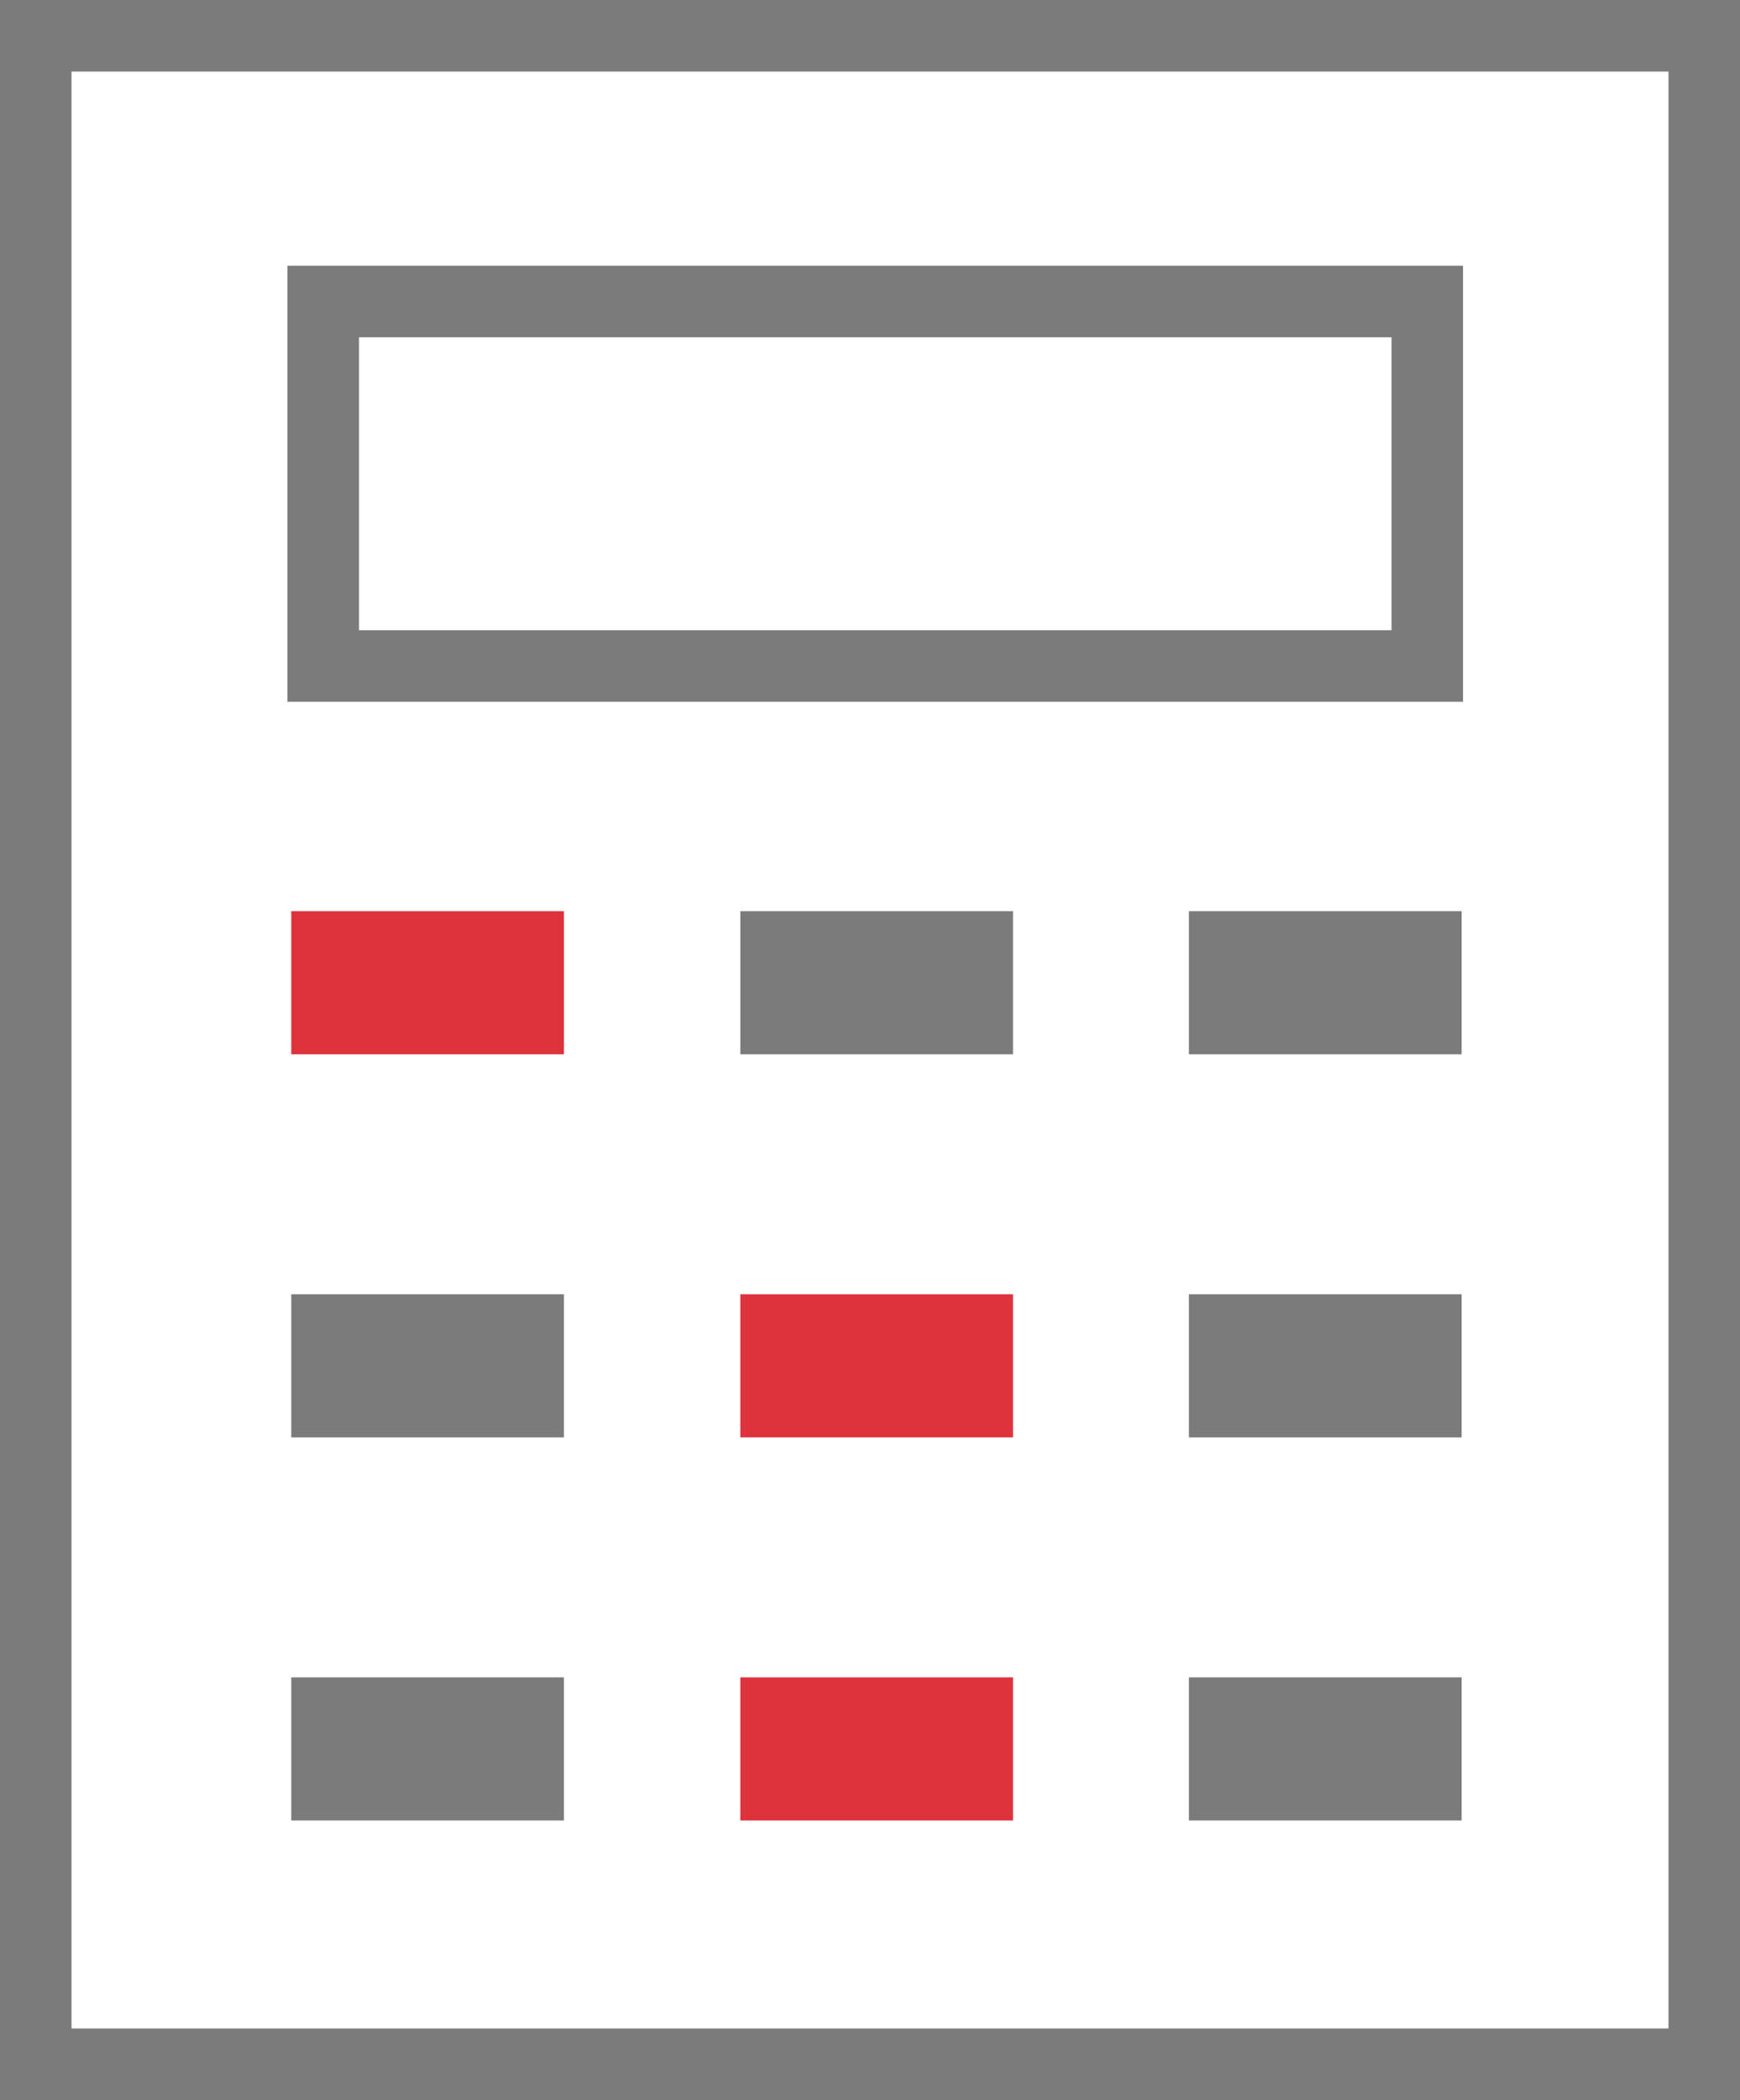
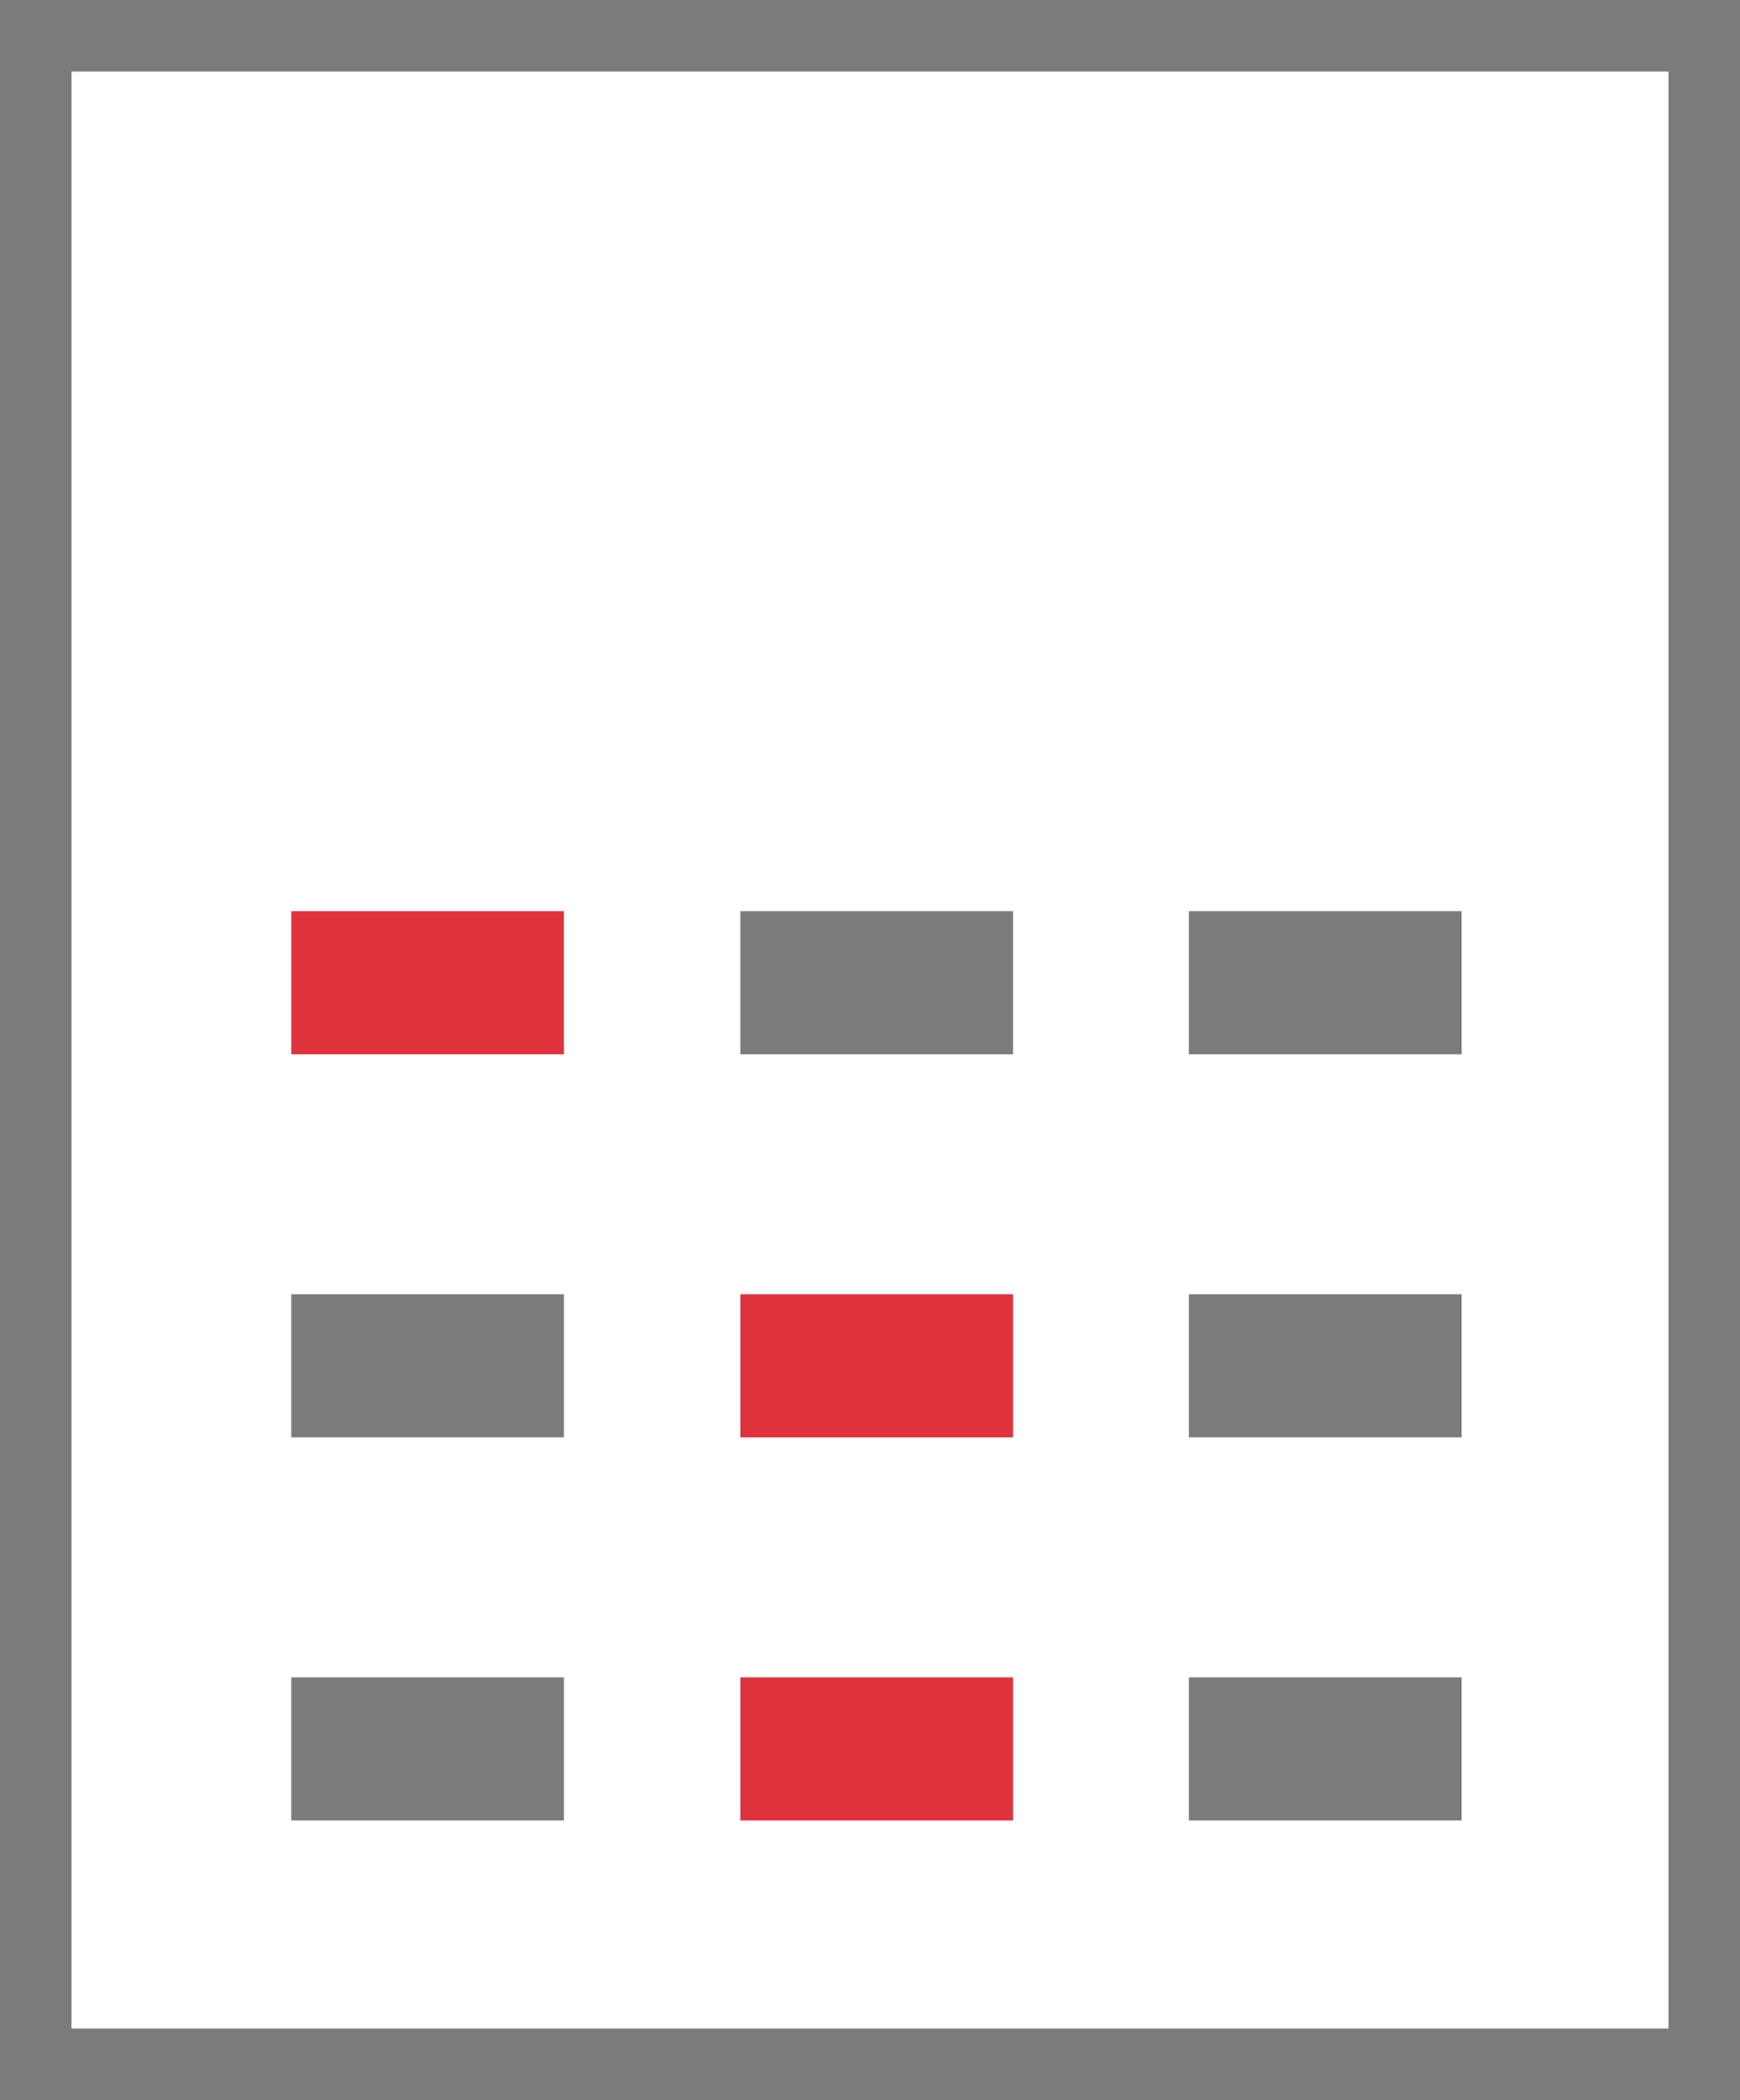
<svg xmlns="http://www.w3.org/2000/svg" viewBox="0 0 36.5 44.02">
  <g data-name="Ebene 2">
    <g fill="none" stroke-miterlimit="10" data-name="Ebene 1">
      <path stroke="#7b7b7b" stroke-width="1.5" d="M.75.75h35v42.52h-35z" />
      <path stroke="#de323c" stroke-width="3" d="M6.11 20.6h5.72" />
      <path stroke="#7b7b7b" stroke-width="3" d="M15.53 20.6h5.72M24.94 20.6h5.72M6.11 28.63h5.72" />
      <path stroke="#de323c" stroke-width="3" d="M15.53 28.63h5.72" />
      <path stroke="#7b7b7b" stroke-width="3" d="M24.94 28.63h5.72" />
      <path stroke="#de323c" stroke-width="3" d="M15.53 36.66h5.72" />
      <path stroke="#7b7b7b" stroke-width="3" d="M6.11 36.66h5.72M24.94 36.66h5.72" />
-       <path stroke="#7b7b7b" stroke-width="1.5" d="M6.78 6.32h23.16v7.64H6.78z" />
    </g>
  </g>
</svg>